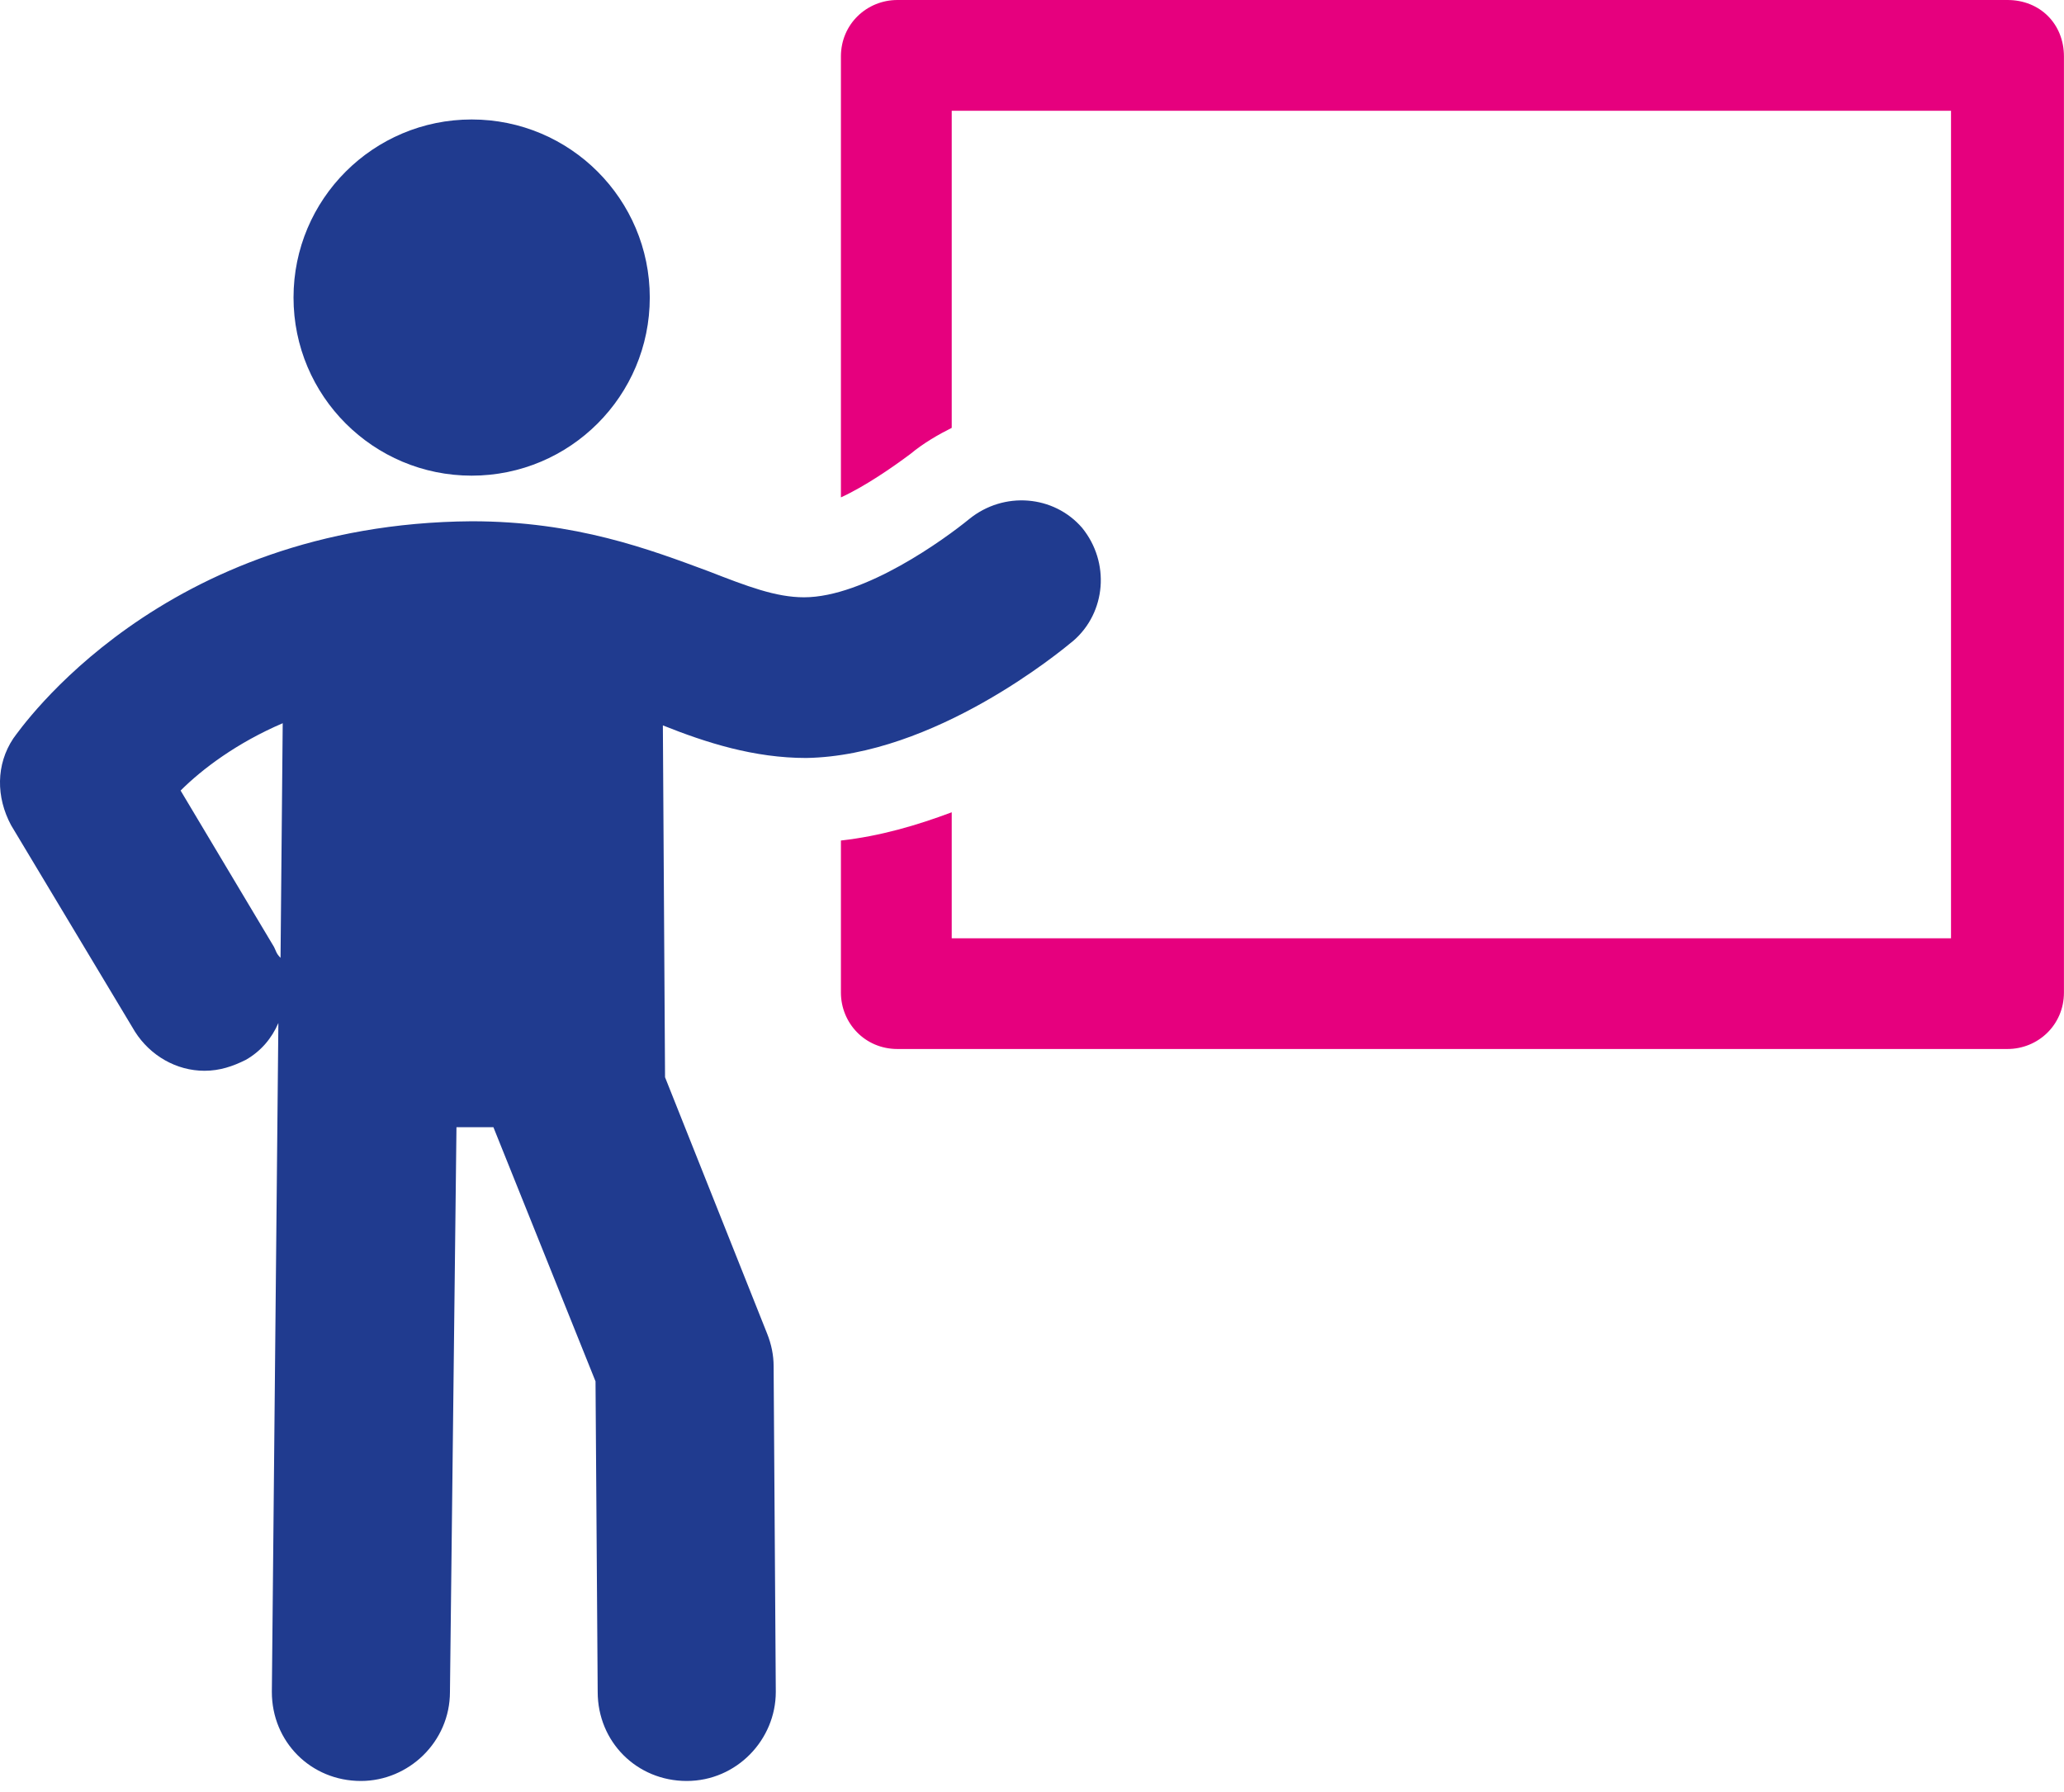
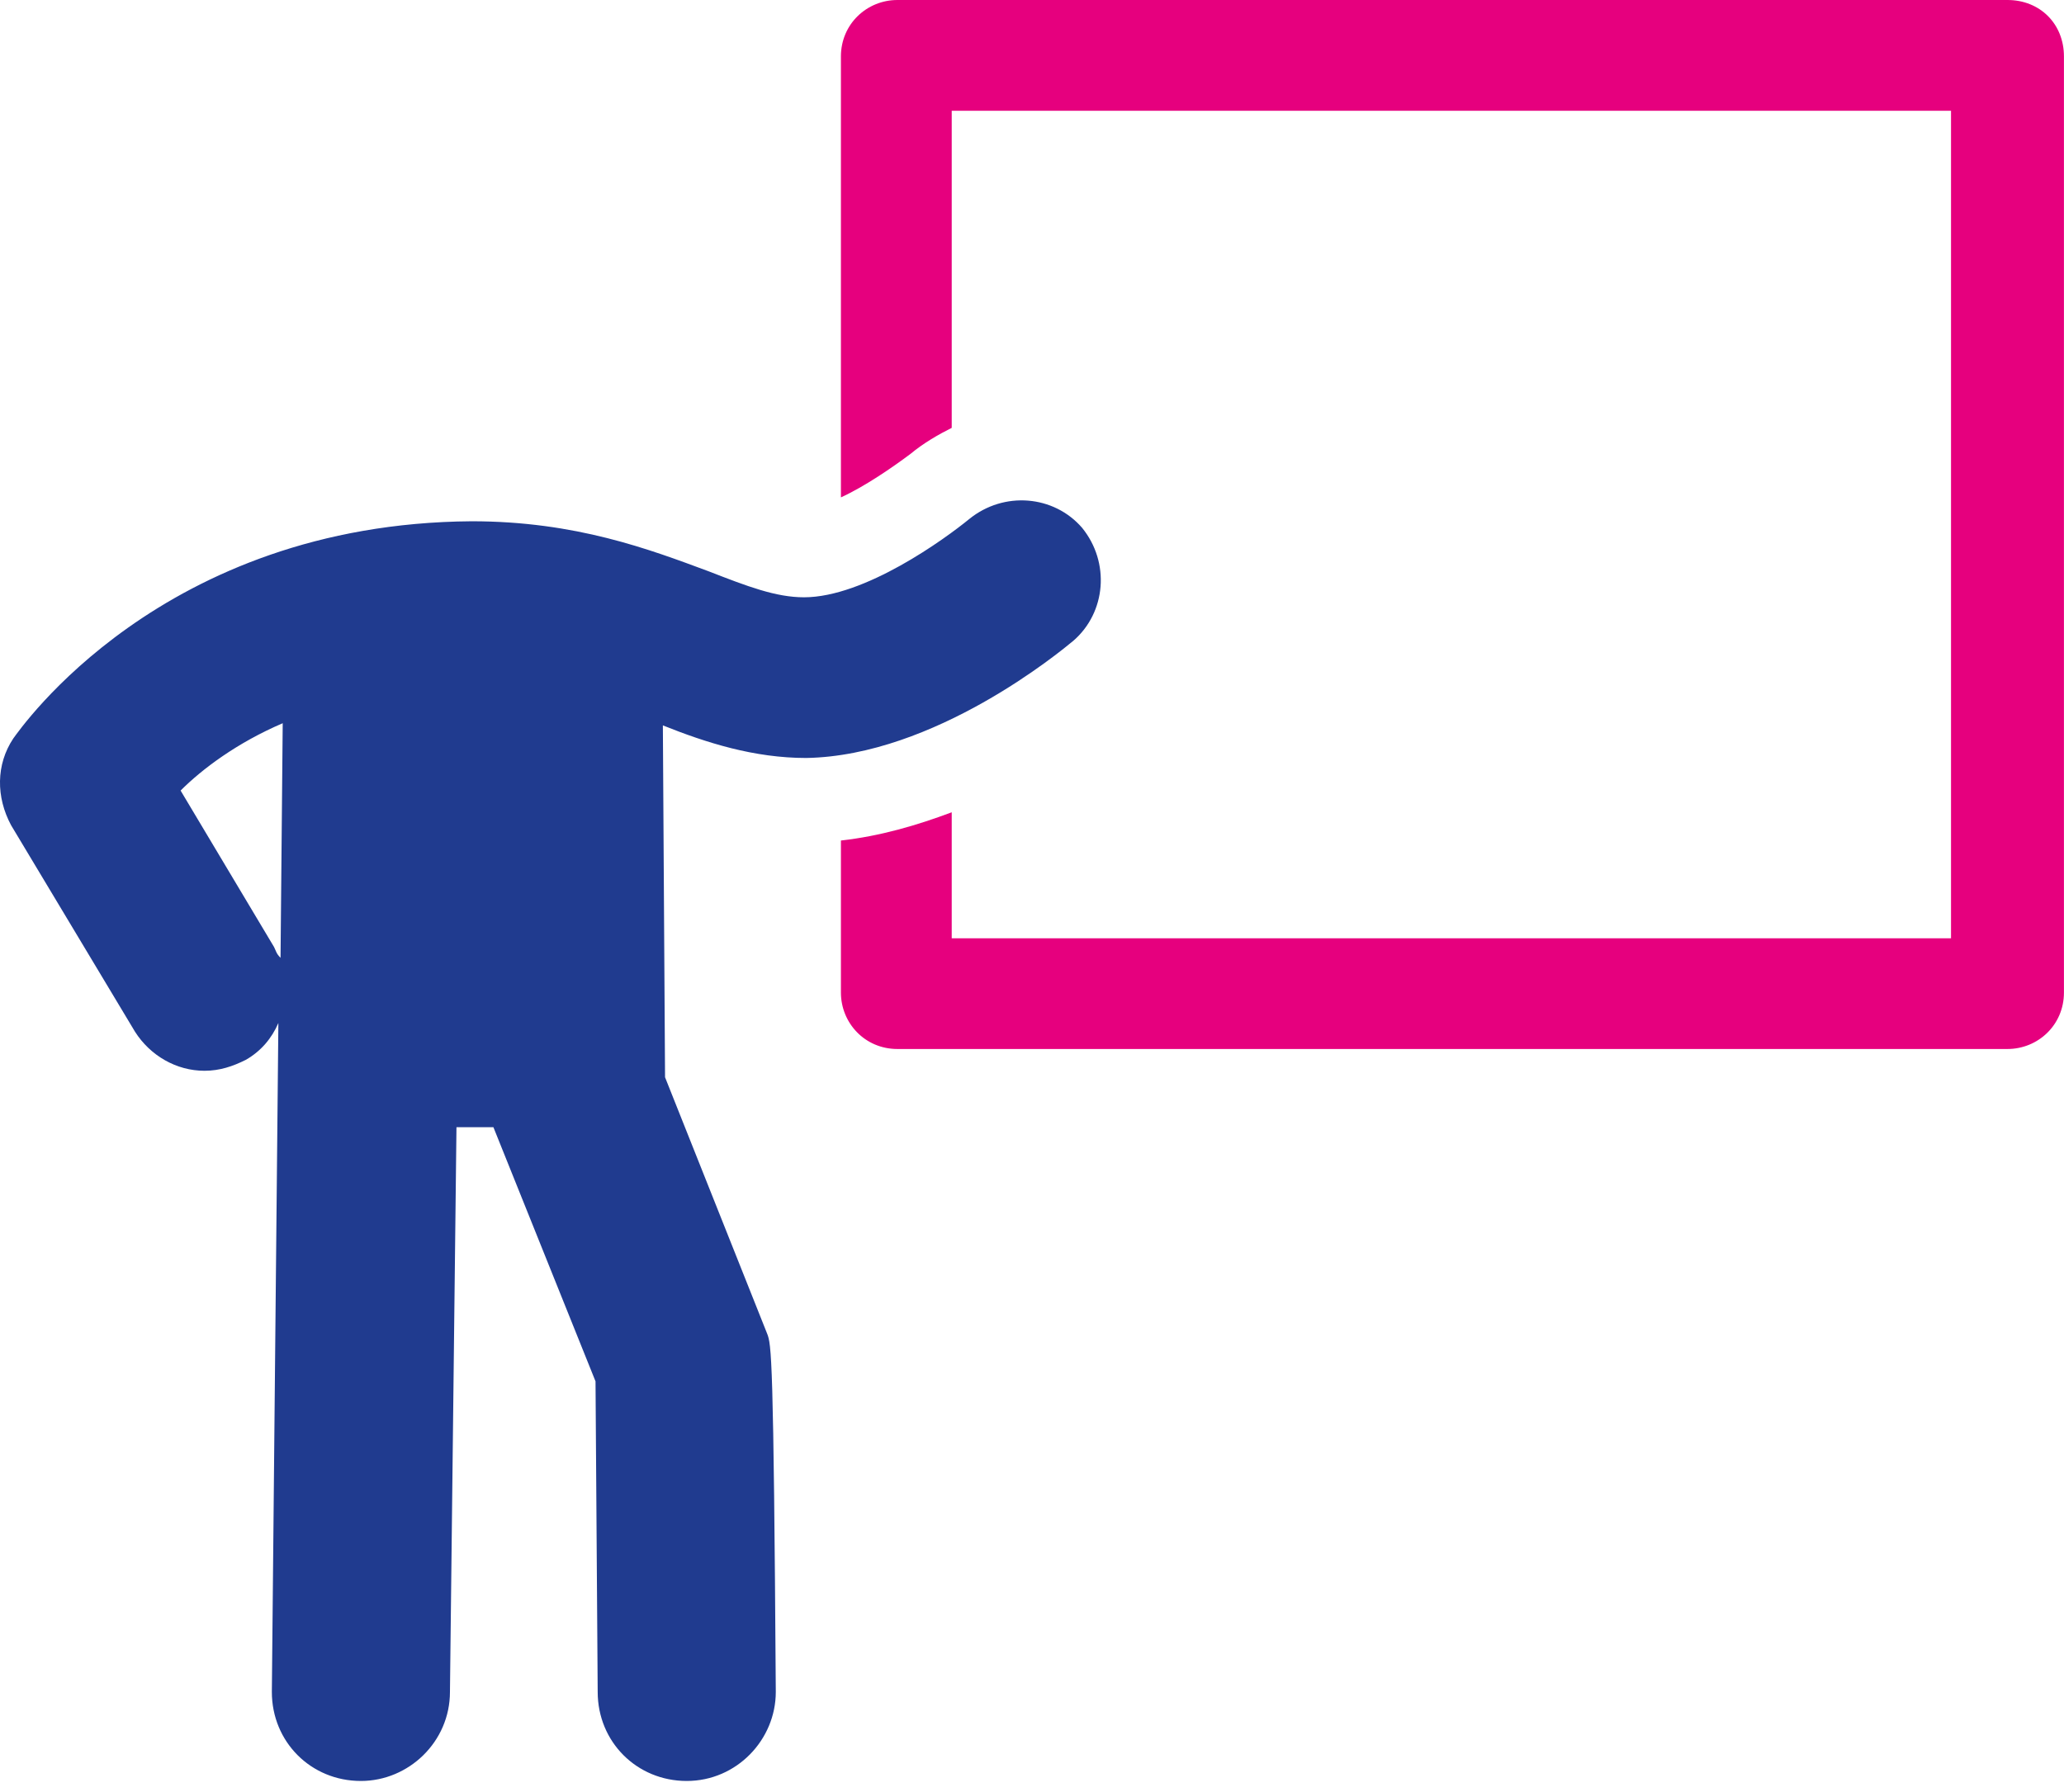
<svg xmlns="http://www.w3.org/2000/svg" width="38" height="33" viewBox="0 0 38 33" fill="none">
  <path d="M36.959 0H16.522C15.962 0 15.482 0.44 15.482 1.04V9.159C15.922 8.959 16.442 8.599 16.762 8.359C17.002 8.159 17.282 7.999 17.522 7.879V2.04H35.92V17.278H17.522V14.958C16.882 15.198 16.202 15.398 15.482 15.478V18.277C15.482 18.837 15.922 19.317 16.522 19.317H36.959C37.519 19.317 37.999 18.877 37.999 18.277V1.04C37.999 0.44 37.559 0 36.959 0Z" fill="#E6007E" />
-   <path d="M19.762 11.799C20.362 11.279 20.442 10.359 19.922 9.719C19.403 9.119 18.483 9.039 17.843 9.559C17.403 9.919 15.923 10.999 14.803 10.999C14.283 10.999 13.763 10.799 13.043 10.519C11.964 10.119 10.604 9.599 8.684 9.599C2.965 9.639 0.365 13.438 0.245 13.598C-0.075 14.078 -0.075 14.678 0.205 15.198L2.485 18.998C2.765 19.438 3.245 19.718 3.765 19.718C4.045 19.718 4.285 19.637 4.525 19.517C4.805 19.358 5.005 19.118 5.125 18.838L5.005 31.156C5.005 32.076 5.724 32.796 6.644 32.796C7.524 32.796 8.284 32.076 8.284 31.156L8.404 20.757H9.084L10.964 25.437L11.004 31.156C11.004 32.076 11.724 32.796 12.643 32.796C13.563 32.796 14.283 32.036 14.283 31.156L14.243 25.157C14.243 24.957 14.203 24.757 14.123 24.557L12.244 19.837L12.204 13.358C13.004 13.678 13.883 13.958 14.843 13.958C17.203 13.918 19.523 11.998 19.762 11.799ZM5.045 17.438L3.325 14.558C3.725 14.158 4.365 13.678 5.205 13.318L5.165 17.638C5.085 17.558 5.085 17.518 5.045 17.438Z" fill="#203B8F" />
-   <path d="M8.684 8.759C10.495 8.759 11.963 7.291 11.963 5.479C11.963 3.668 10.495 2.2 8.684 2.2C6.873 2.2 5.404 3.668 5.404 5.479C5.404 7.291 6.873 8.759 8.684 8.759Z" fill="#203B8F" />
+   <path d="M19.762 11.799C20.362 11.279 20.442 10.359 19.922 9.719C19.403 9.119 18.483 9.039 17.843 9.559C17.403 9.919 15.923 10.999 14.803 10.999C14.283 10.999 13.763 10.799 13.043 10.519C11.964 10.119 10.604 9.599 8.684 9.599C2.965 9.639 0.365 13.438 0.245 13.598C-0.075 14.078 -0.075 14.678 0.205 15.198L2.485 18.998C2.765 19.438 3.245 19.718 3.765 19.718C4.045 19.718 4.285 19.637 4.525 19.517C4.805 19.358 5.005 19.118 5.125 18.838L5.005 31.156C5.005 32.076 5.724 32.796 6.644 32.796C7.524 32.796 8.284 32.076 8.284 31.156L8.404 20.757H9.084L10.964 25.437L11.004 31.156C11.004 32.076 11.724 32.796 12.643 32.796C13.563 32.796 14.283 32.036 14.283 31.156C14.243 24.957 14.203 24.757 14.123 24.557L12.244 19.837L12.204 13.358C13.004 13.678 13.883 13.958 14.843 13.958C17.203 13.918 19.523 11.998 19.762 11.799ZM5.045 17.438L3.325 14.558C3.725 14.158 4.365 13.678 5.205 13.318L5.165 17.638C5.085 17.558 5.085 17.518 5.045 17.438Z" fill="#203B8F" />
</svg>